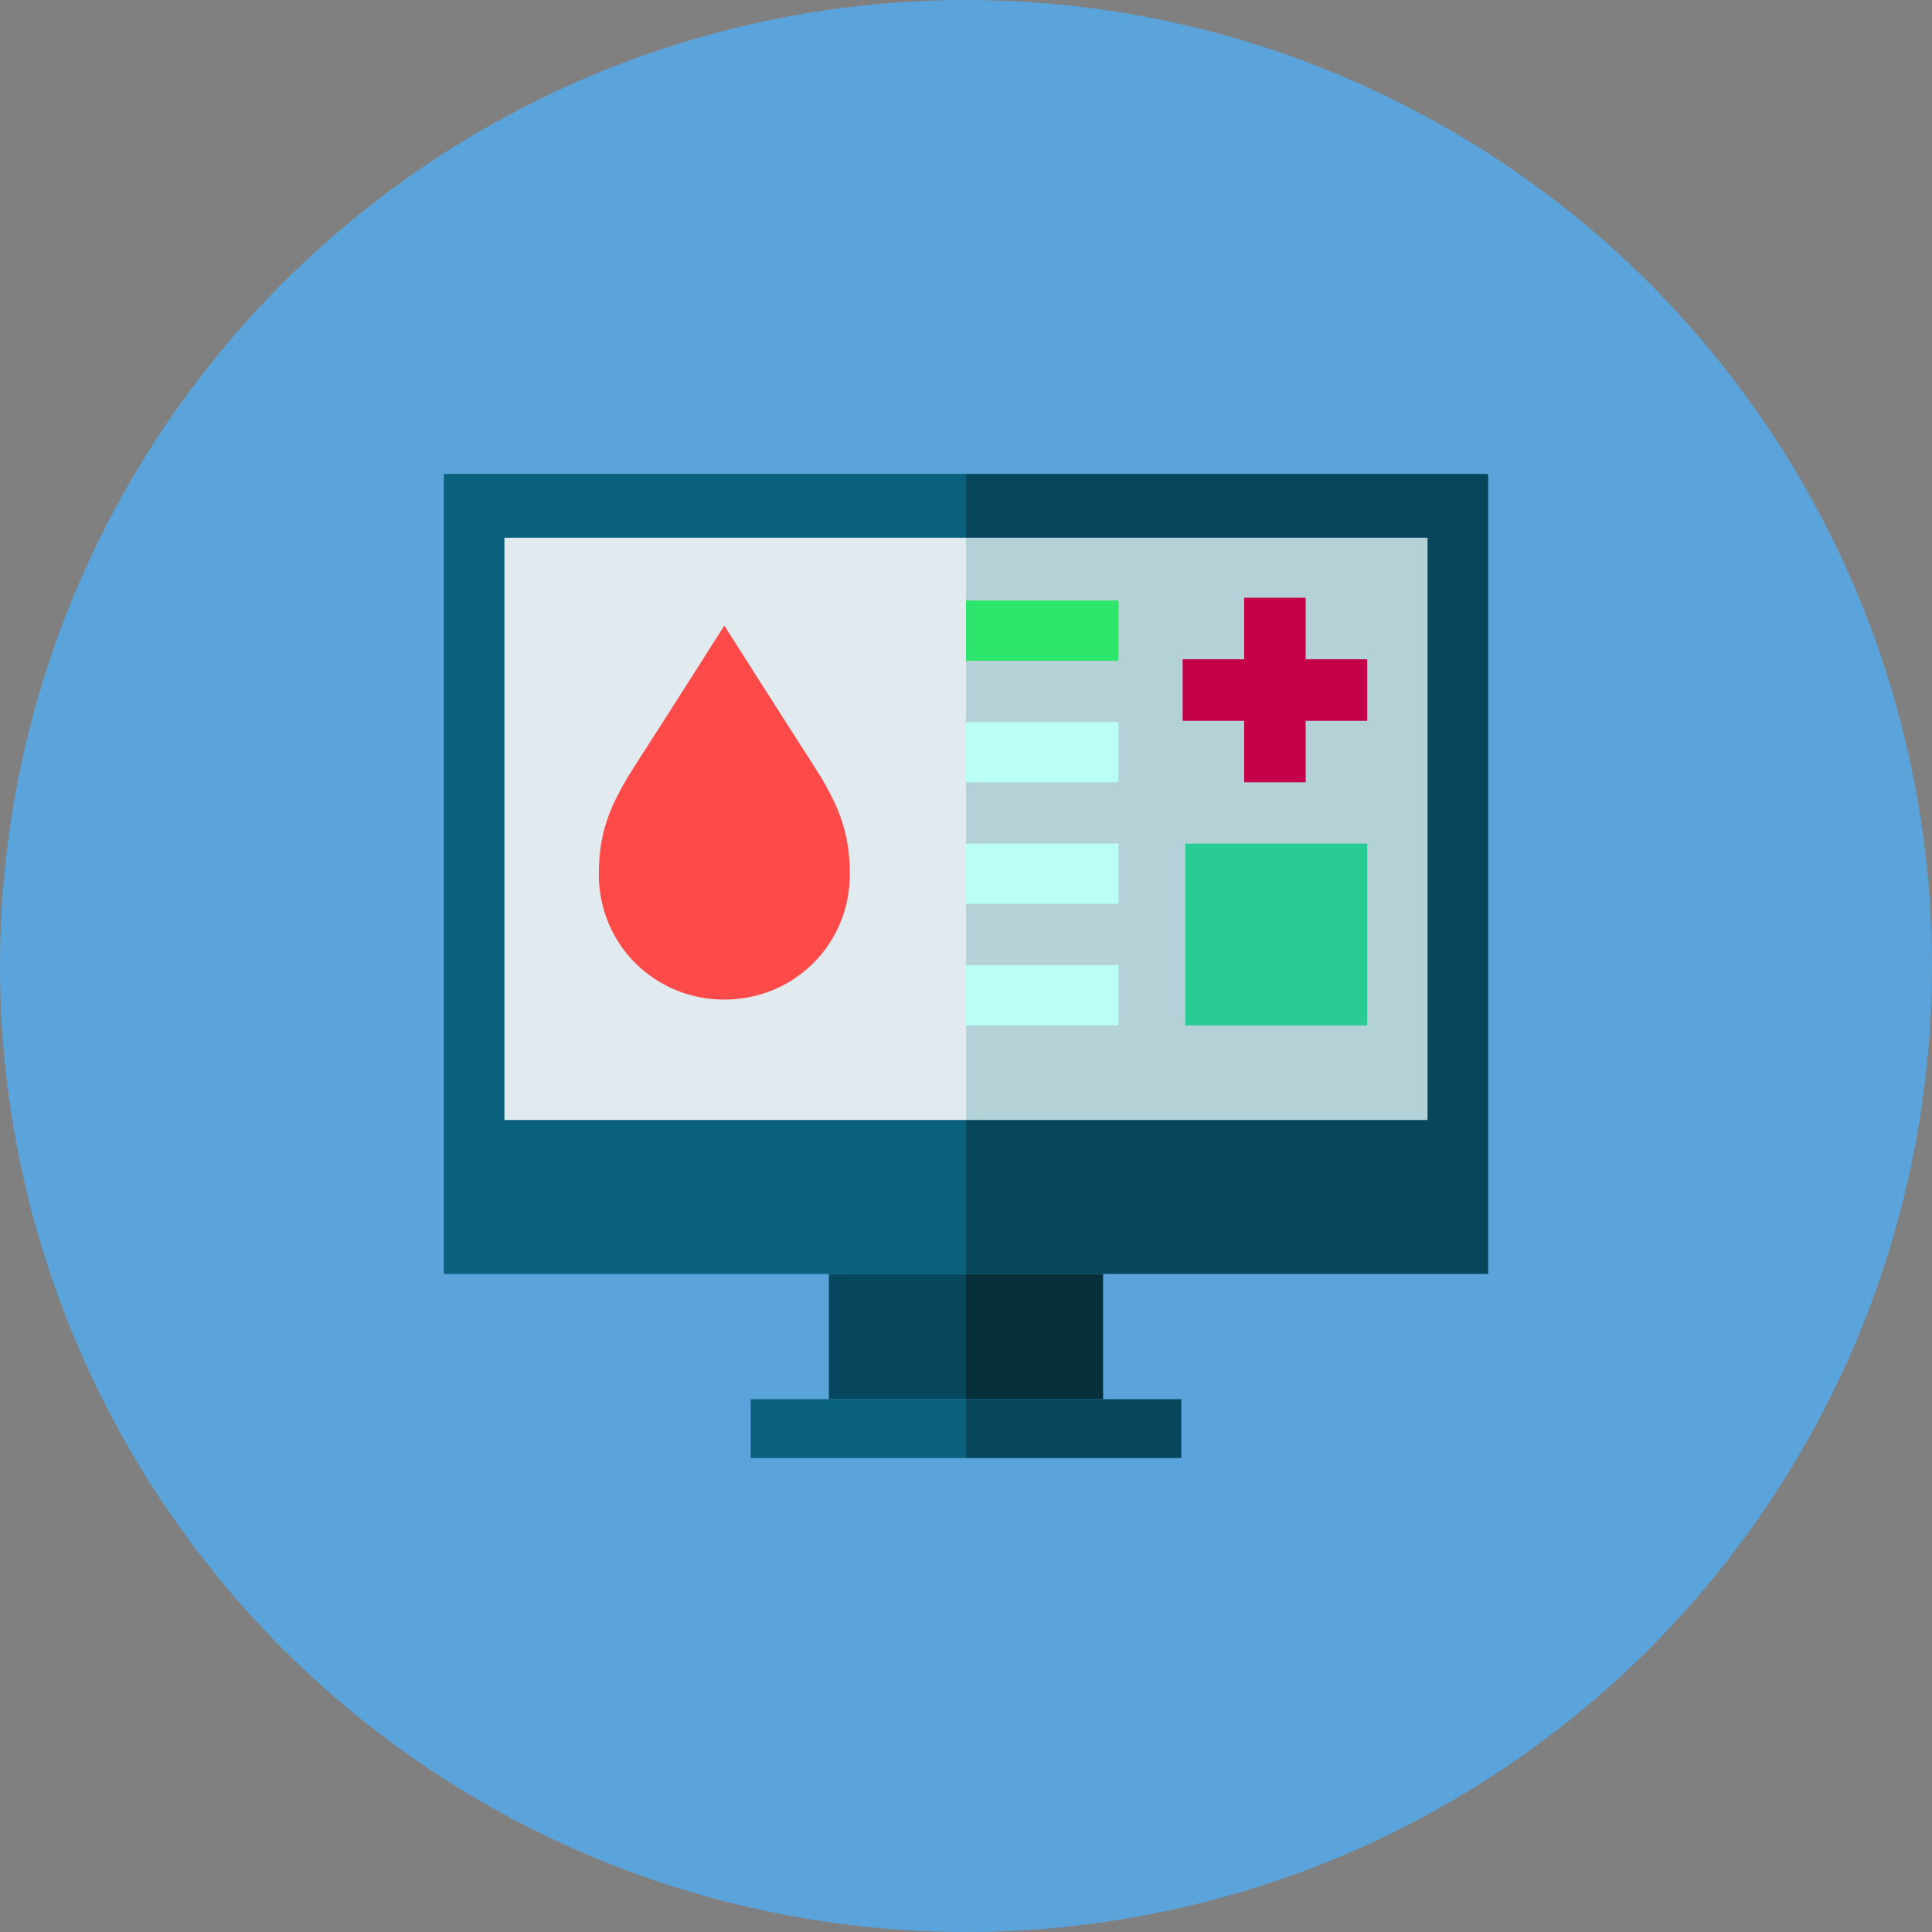
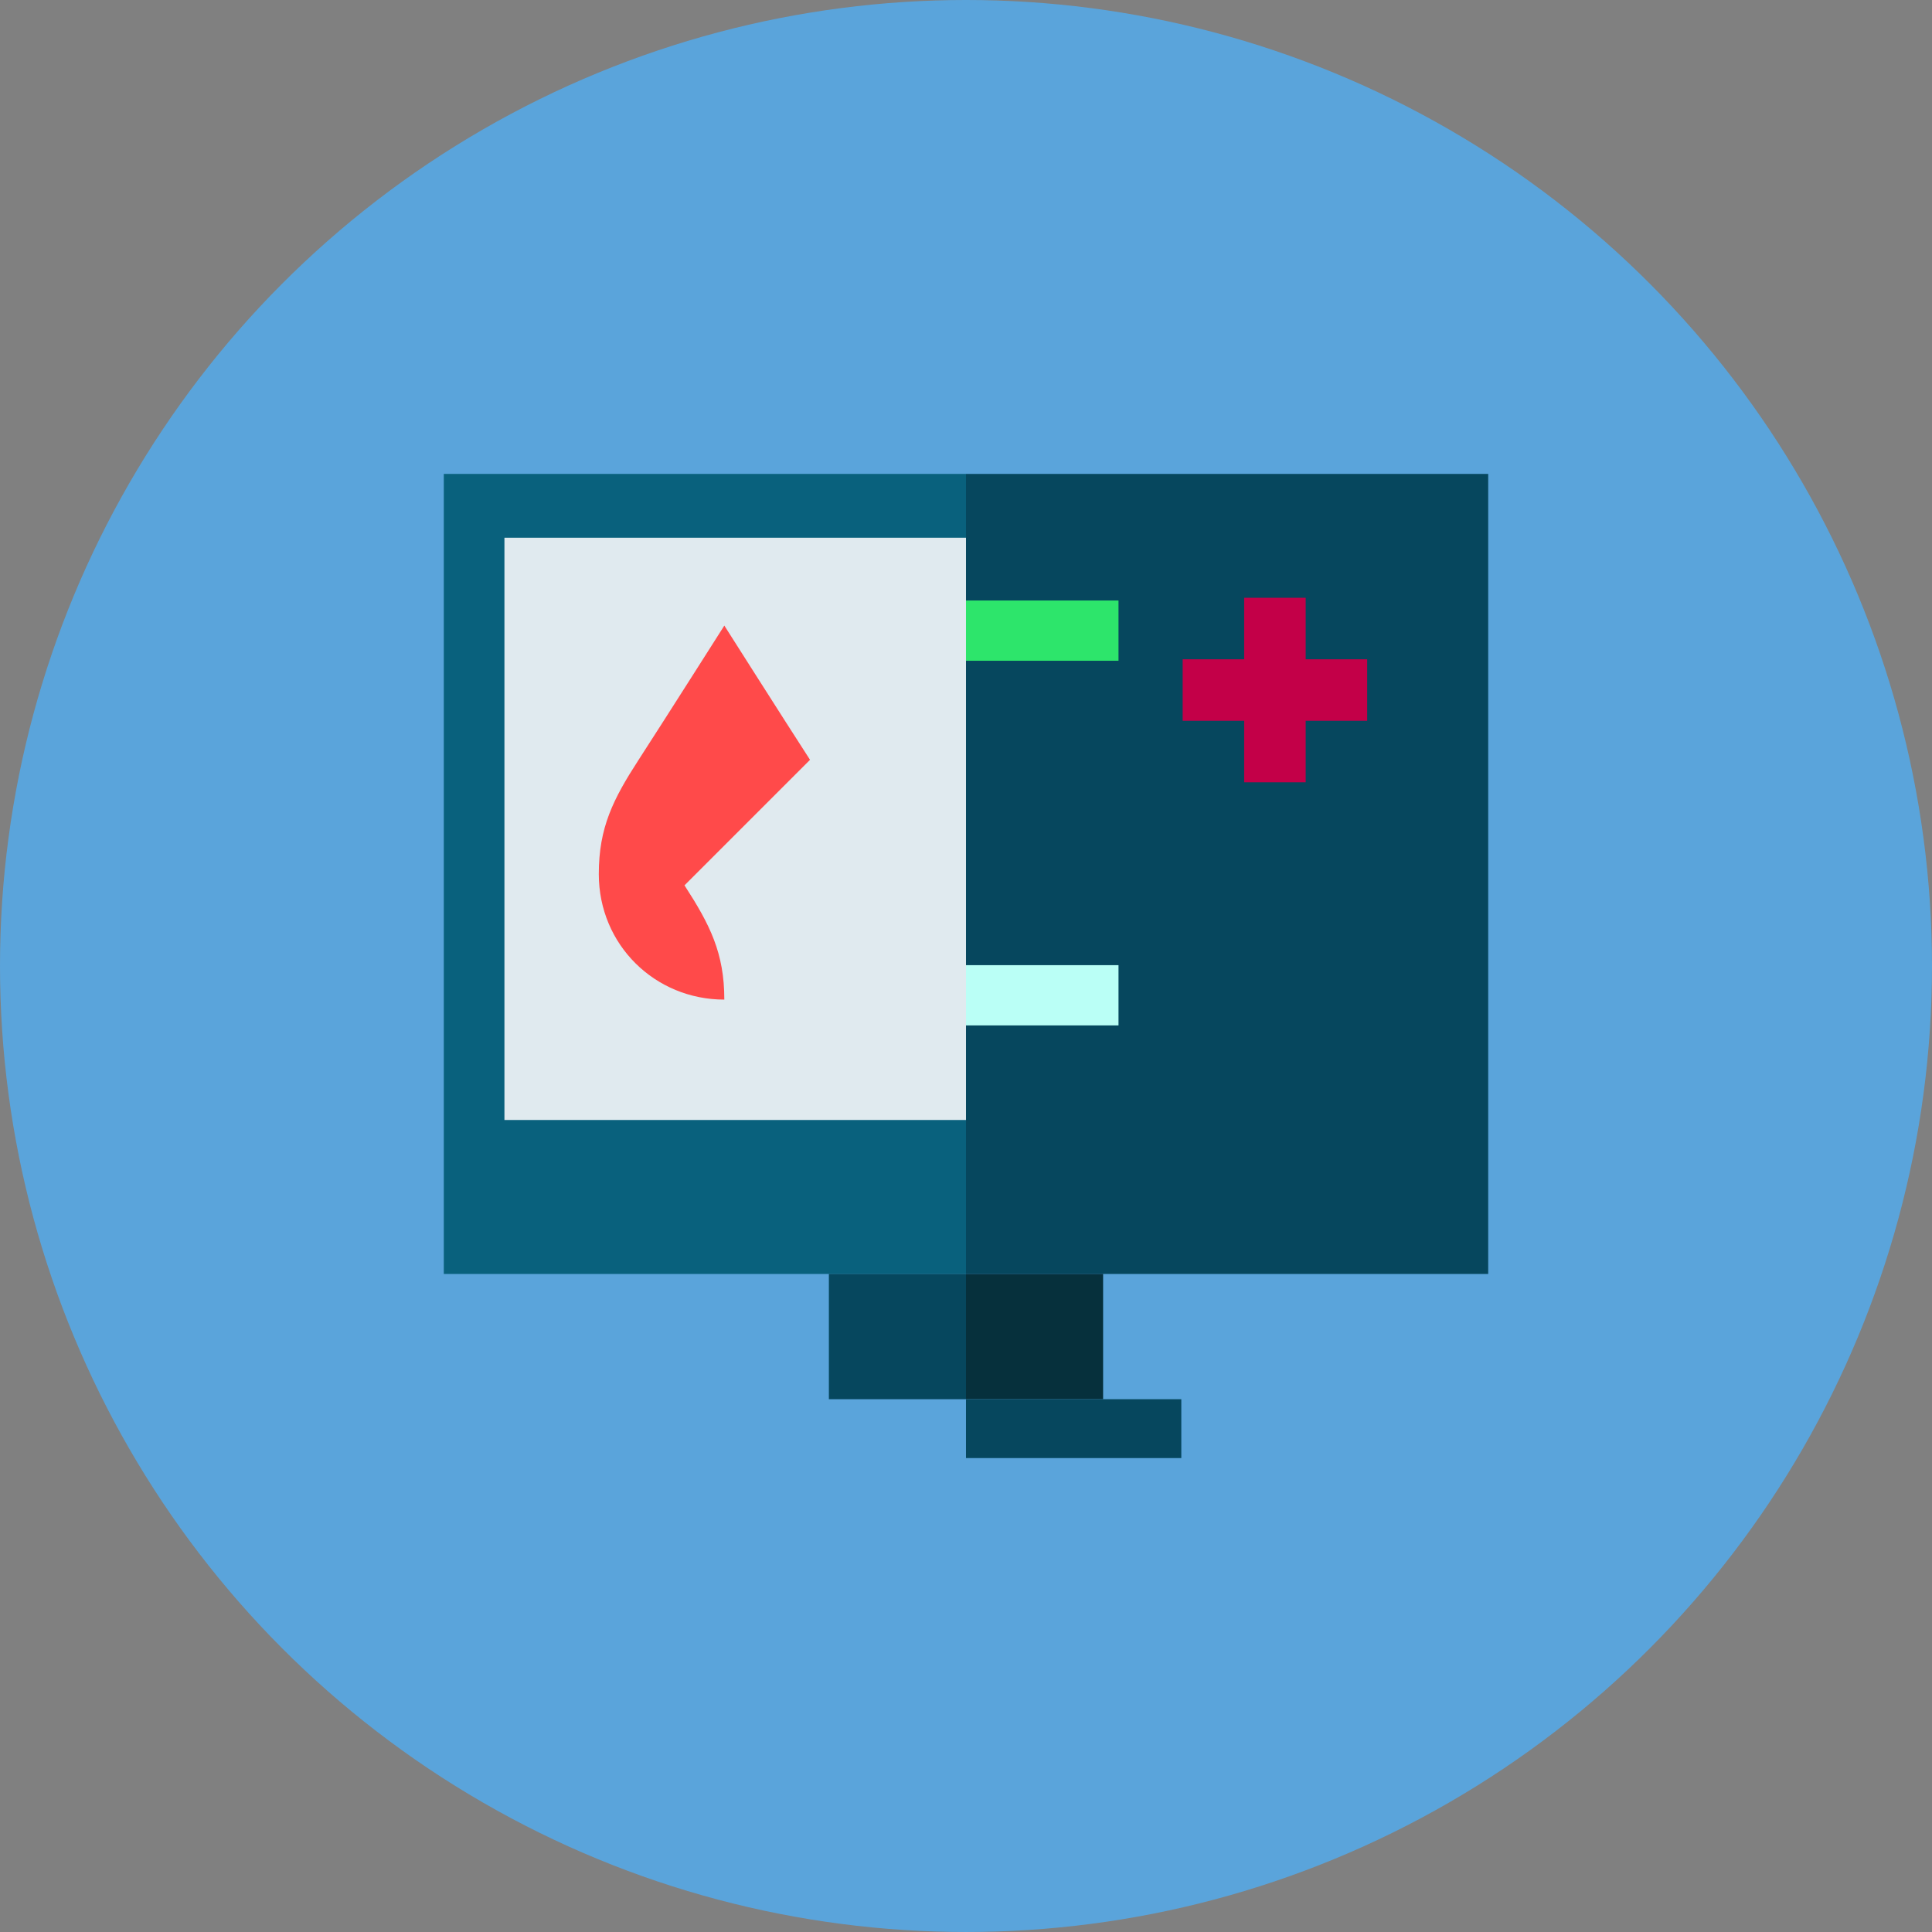
<svg xmlns="http://www.w3.org/2000/svg" id="b" viewBox="0 0 235.573 235.573">
  <rect x="0" y="0" width="235.573" height="235.573" fill="#808080" stroke="none" />
  <defs>
    <style>.d{fill:#c30048;}.e{fill:#5aa4db;}.f{fill:#06475e;}.g{fill:#2de56b;}.h{fill:#09617d;}.i{fill:#ff4a4a;}.j{fill:#b3d1d6;}.k{fill:#bafff6;}.l{fill:#06303c;}.m{fill:#28cb94;}.n{fill:#e0eaef;}</style>
  </defs>
  <g id="c">
    <circle class="e" cx="117.786" cy="117.786" r="117.786" />
    <rect class="f" x="117.786" y="57.786" width="63.674" height="97.551" />
-     <rect class="j" x="117.786" y="65.566" width="56.28" height="70.996" />
    <rect class="h" x="54.113" y="57.786" width="63.674" height="97.551" />
    <rect class="n" x="61.507" y="65.566" width="56.28" height="70.996" />
    <rect class="g" x="117.786" y="73.22" width="18.596" height="7.347" />
-     <rect class="k" x="117.786" y="88.041" width="18.596" height="7.347" />
-     <rect class="k" x="117.786" y="102.863" width="18.596" height="7.347" />
    <rect class="k" x="117.786" y="117.684" width="18.596" height="7.347" />
-     <path class="i" d="m98.768,92.645c-3.108-4.801-10.449-16.365-10.449-16.365,0,0-7.341,11.565-10.449,16.365-3.108,4.801-4.857,8.257-4.857,13.932,0,8.631,6.853,15.307,15.306,15.307s15.306-6.676,15.306-15.307c0-5.675-1.749-9.131-4.857-13.932Z" />
+     <path class="i" d="m98.768,92.645c-3.108-4.801-10.449-16.365-10.449-16.365,0,0-7.341,11.565-10.449,16.365-3.108,4.801-4.857,8.257-4.857,13.932,0,8.631,6.853,15.307,15.306,15.307c0-5.675-1.749-9.131-4.857-13.932Z" />
    <polygon class="d" points="159.204 80.388 159.204 72.888 155.454 72.888 151.705 72.888 151.705 80.388 144.204 80.388 144.204 87.888 151.705 87.888 151.705 95.388 155.454 95.388 159.204 95.388 159.204 87.888 166.704 87.888 166.704 80.388 159.204 80.388" />
    <rect class="f" x="101.067" y="155.337" width="16.719" height="15.27" />
    <rect class="l" x="117.786" y="155.337" width="16.719" height="15.27" />
-     <rect class="h" x="91.533" y="170.607" width="26.253" height="7.179" />
    <rect class="f" x="117.786" y="170.607" width="26.253" height="7.179" />
-     <rect class="m" x="144.536" y="102.863" width="22.168" height="22.168" />
  </g>
</svg>